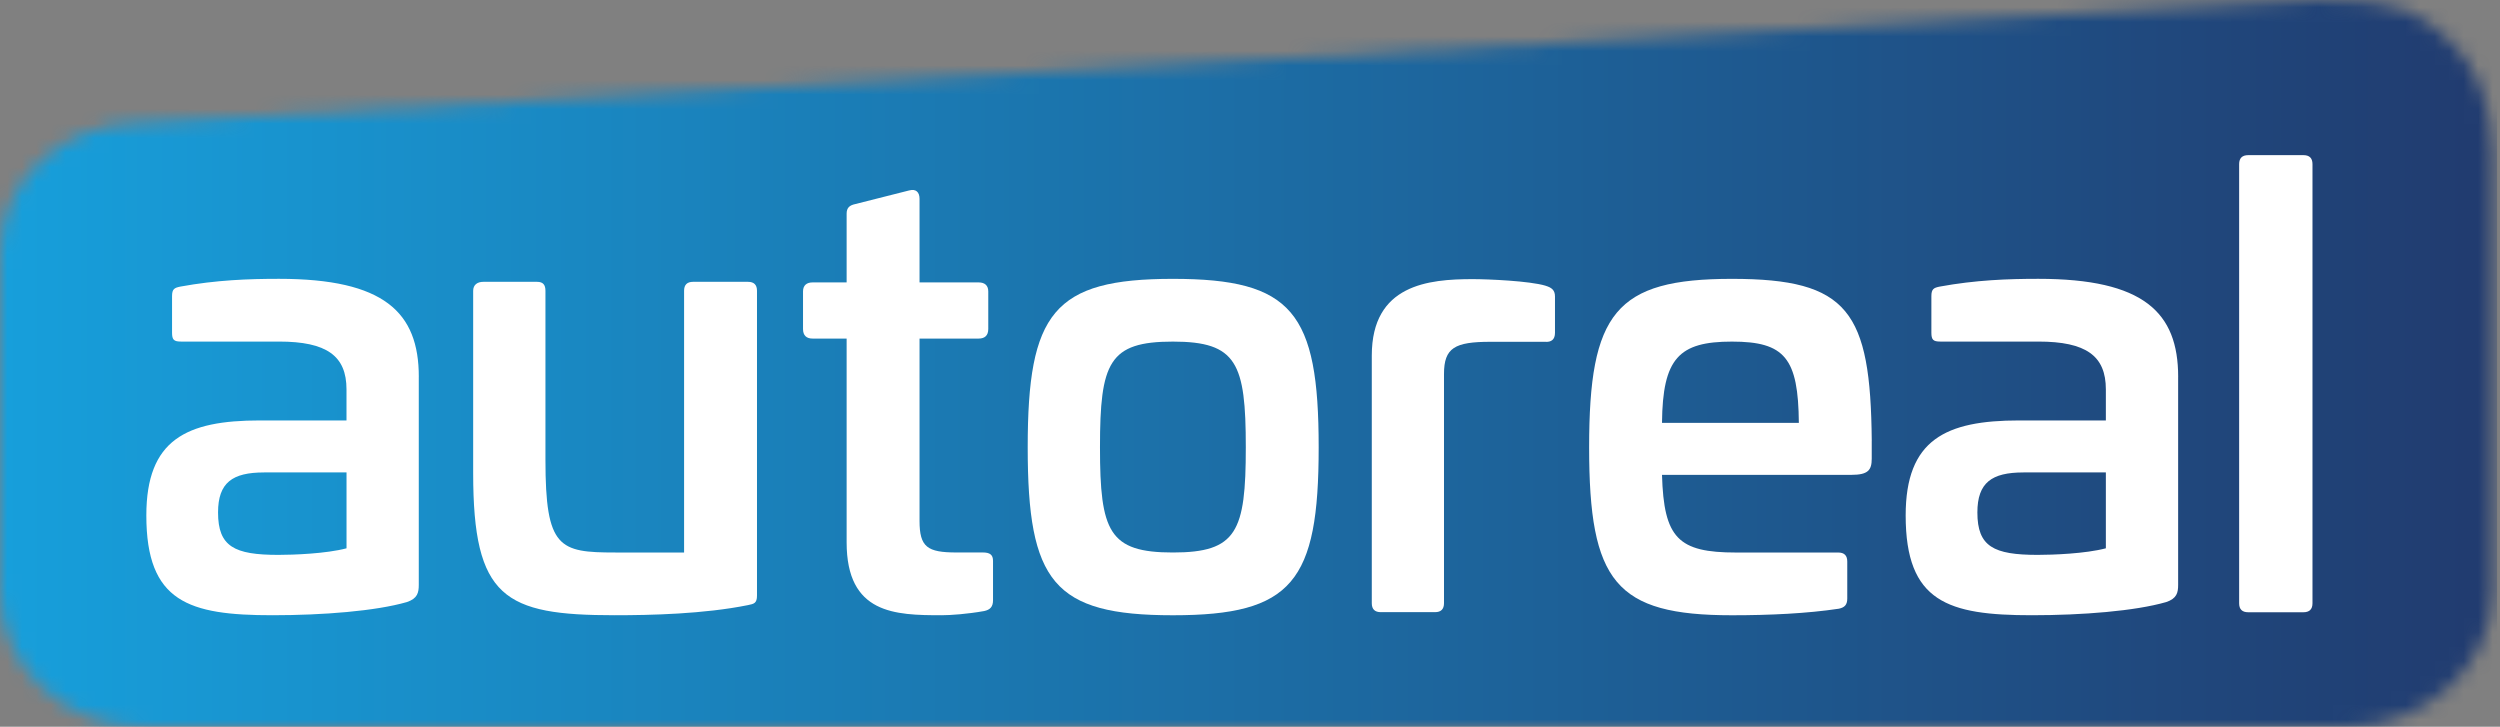
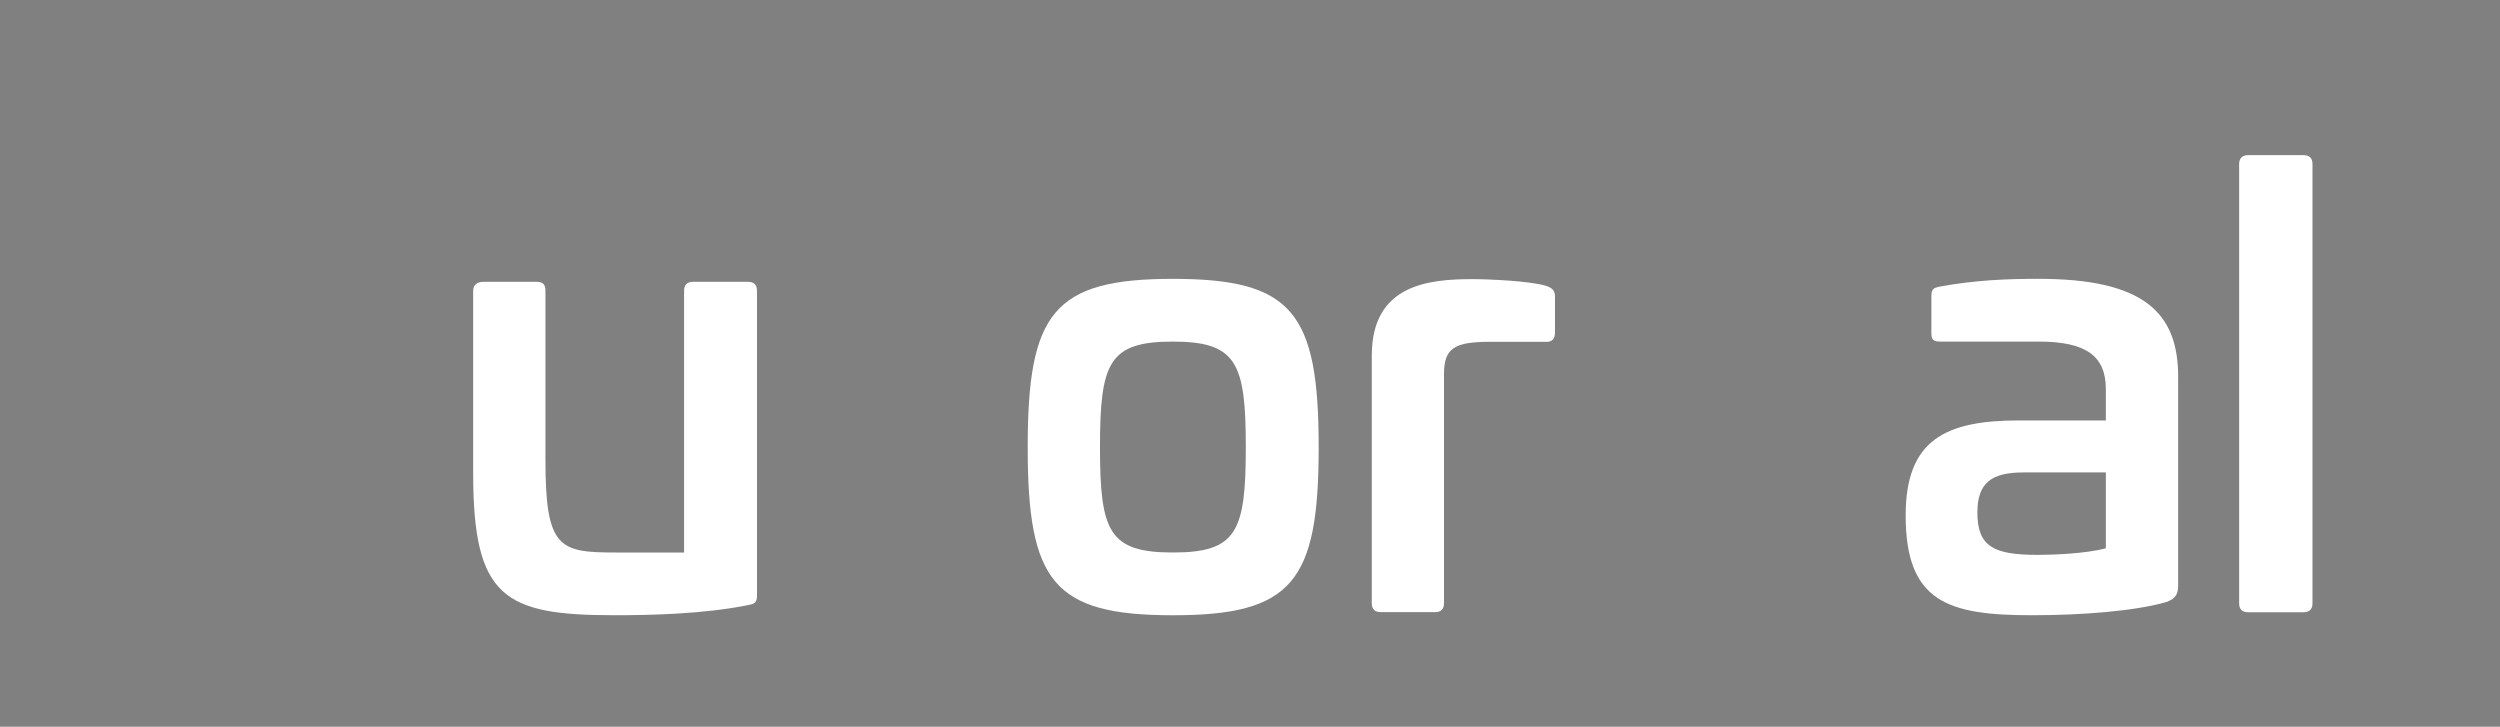
<svg xmlns="http://www.w3.org/2000/svg" width="172" height="50" viewBox="0 0 172 50" fill="none">
  <rect x="0" y="0" width="172" height="50" fill="#808080" stroke="none" />
  <mask id="mask0_909_93" style="mask-type:luminance" maskUnits="userSpaceOnUse" x="0" y="0" width="172" height="50">
    <path d="M9.732 8.435C4.361 8.461 0 12.325 0 17.418V40.733C0 45.842 4.389 50 9.786 50H161.432C166.827 50 171.473 45.842 171.473 40.733V12.115C171.473 10.626 171.798 5.889 168.571 2.848C166.392 0.793 165.197 0 159.487 0L9.732 8.435Z" fill="white" />
  </mask>
  <g mask="url(#mask0_909_93)">
-     <path d="M171.798 0H0V50H171.798V0Z" fill="url(#paint0_linear_909_93)" />
-   </g>
-   <path d="M28.812 25.926V40.231C28.812 40.767 28.73 41.177 27.991 41.423C25.853 42.039 22.236 42.328 18.741 42.328C12.986 42.328 10.068 41.423 10.068 35.463C10.068 30.242 12.822 28.926 17.879 28.926H23.839V26.788C23.839 24.485 22.483 23.5 19.195 23.5H12.453C11.96 23.5 11.837 23.377 11.837 22.882V20.374C11.837 19.881 12.001 19.799 12.411 19.717C14.878 19.265 17.097 19.183 19.195 19.183C26.43 19.183 28.814 21.484 28.814 25.926M18.166 32.504C15.989 32.504 15.002 33.203 15.002 35.258C15.002 37.602 16.112 38.176 19.154 38.176C20.182 38.176 22.444 38.094 23.841 37.723V32.502H18.168L18.166 32.504Z" fill="white" />
+     </g>
  <path d="M51.465 19.39C51.875 19.39 52.081 19.596 52.081 20.006V40.972C52.081 41.505 51.875 41.547 51.465 41.631C48.423 42.246 44.764 42.328 42.297 42.328C34.691 42.328 32.554 41.136 32.554 32.545V20.006C32.554 19.596 32.841 19.39 33.252 19.39H36.952C37.363 19.39 37.527 19.596 37.527 20.006V31.64C37.527 37.725 38.473 38.012 42.338 38.012H47.065V20.006C47.065 19.596 47.27 19.39 47.681 19.39H51.463H51.465Z" fill="white" />
-   <path d="M62.565 13.1C63.016 12.977 63.264 13.223 63.264 13.675V19.43H67.334C67.745 19.43 67.993 19.635 67.993 20.047V22.637C67.993 23.089 67.745 23.294 67.334 23.294H63.264V35.833C63.264 37.641 63.798 38.01 65.813 38.01H67.622C68.114 38.01 68.32 38.175 68.32 38.587V41.3C68.32 41.752 68.114 41.957 67.704 42.041C66.552 42.246 65.401 42.328 64.785 42.328C61.579 42.328 58.248 42.246 58.248 37.312V23.294H55.904C55.494 23.294 55.248 23.089 55.248 22.637V20.047C55.248 19.637 55.494 19.43 55.904 19.43H58.248V14.703C58.248 14.29 58.453 14.126 58.825 14.044L62.565 13.098V13.1Z" fill="white" />
  <path d="M90.725 30.777C90.725 40.028 88.917 42.33 80.695 42.33C72.473 42.33 70.706 40.028 70.706 30.777C70.706 21.527 72.473 19.185 80.695 19.185C88.917 19.185 90.725 21.486 90.725 30.777ZM75.679 30.777C75.679 36.574 76.297 38.012 80.695 38.012C85.094 38.012 85.711 36.574 85.711 30.777C85.711 24.981 85.096 23.502 80.695 23.502C76.295 23.502 75.679 24.94 75.679 30.777Z" fill="white" />
-   <path d="M128.775 30.326V31.559C128.775 32.339 128.529 32.67 127.377 32.67H114.346C114.47 37.027 115.457 38.014 119.445 38.014H126.474C126.885 38.014 127.092 38.219 127.092 38.632V41.181C127.092 41.633 126.887 41.797 126.515 41.879C124.337 42.207 121.788 42.33 119.157 42.33C111.141 42.33 109.332 40.028 109.332 30.777C109.332 21.527 111.141 19.185 119.157 19.185C127.174 19.185 128.695 21.404 128.777 30.326M114.346 29.092H123.761C123.72 24.653 122.815 23.502 119.157 23.502C115.5 23.502 114.389 24.653 114.346 29.092Z" fill="white" />
  <path d="M149.856 25.926V40.231C149.856 40.767 149.774 41.177 149.033 41.423C146.895 42.039 143.278 42.328 139.783 42.328C134.028 42.328 131.11 41.423 131.11 35.463C131.11 30.242 133.864 28.926 138.921 28.926H144.883V26.788C144.883 24.485 143.527 23.5 140.237 23.5H133.494C133.002 23.5 132.879 23.377 132.879 22.882V20.374C132.879 19.881 133.043 19.799 133.455 19.717C135.92 19.265 138.141 19.183 140.239 19.183C147.475 19.183 149.858 21.484 149.858 25.926M139.21 32.504C137.031 32.504 136.044 33.203 136.044 35.258C136.044 37.602 137.154 38.176 140.196 38.176C141.224 38.176 143.484 38.094 144.883 37.723V32.502H139.21V32.504Z" fill="white" />
  <path d="M158.474 10.674C158.892 10.674 159.099 10.879 159.099 11.292V41.507C159.099 41.918 158.89 42.123 158.474 42.123H154.678C154.26 42.123 154.053 41.918 154.053 41.507V11.292C154.053 10.881 154.262 10.674 154.678 10.674H158.474Z" fill="white" />
  <path d="M106.326 19.657C106.737 19.78 106.983 19.945 106.983 20.396V22.901C106.983 23.352 106.737 23.558 106.285 23.516H102.549C100.086 23.516 99.347 23.927 99.347 25.733V41.5C99.347 41.91 99.142 42.116 98.731 42.116H94.995C94.585 42.116 94.379 41.91 94.379 41.5V24.461C94.379 19.575 98.279 19.204 101.319 19.204C102.387 19.204 105.22 19.327 106.328 19.655" fill="white" />
  <defs>
    <linearGradient id="paint0_linear_909_93" x1="0" y1="25.25" x2="171.481" y2="25.25" gradientUnits="userSpaceOnUse">
      <stop stop-color="#179FDB" />
      <stop offset="1" stop-color="#213B6F" />
    </linearGradient>
  </defs>
</svg>